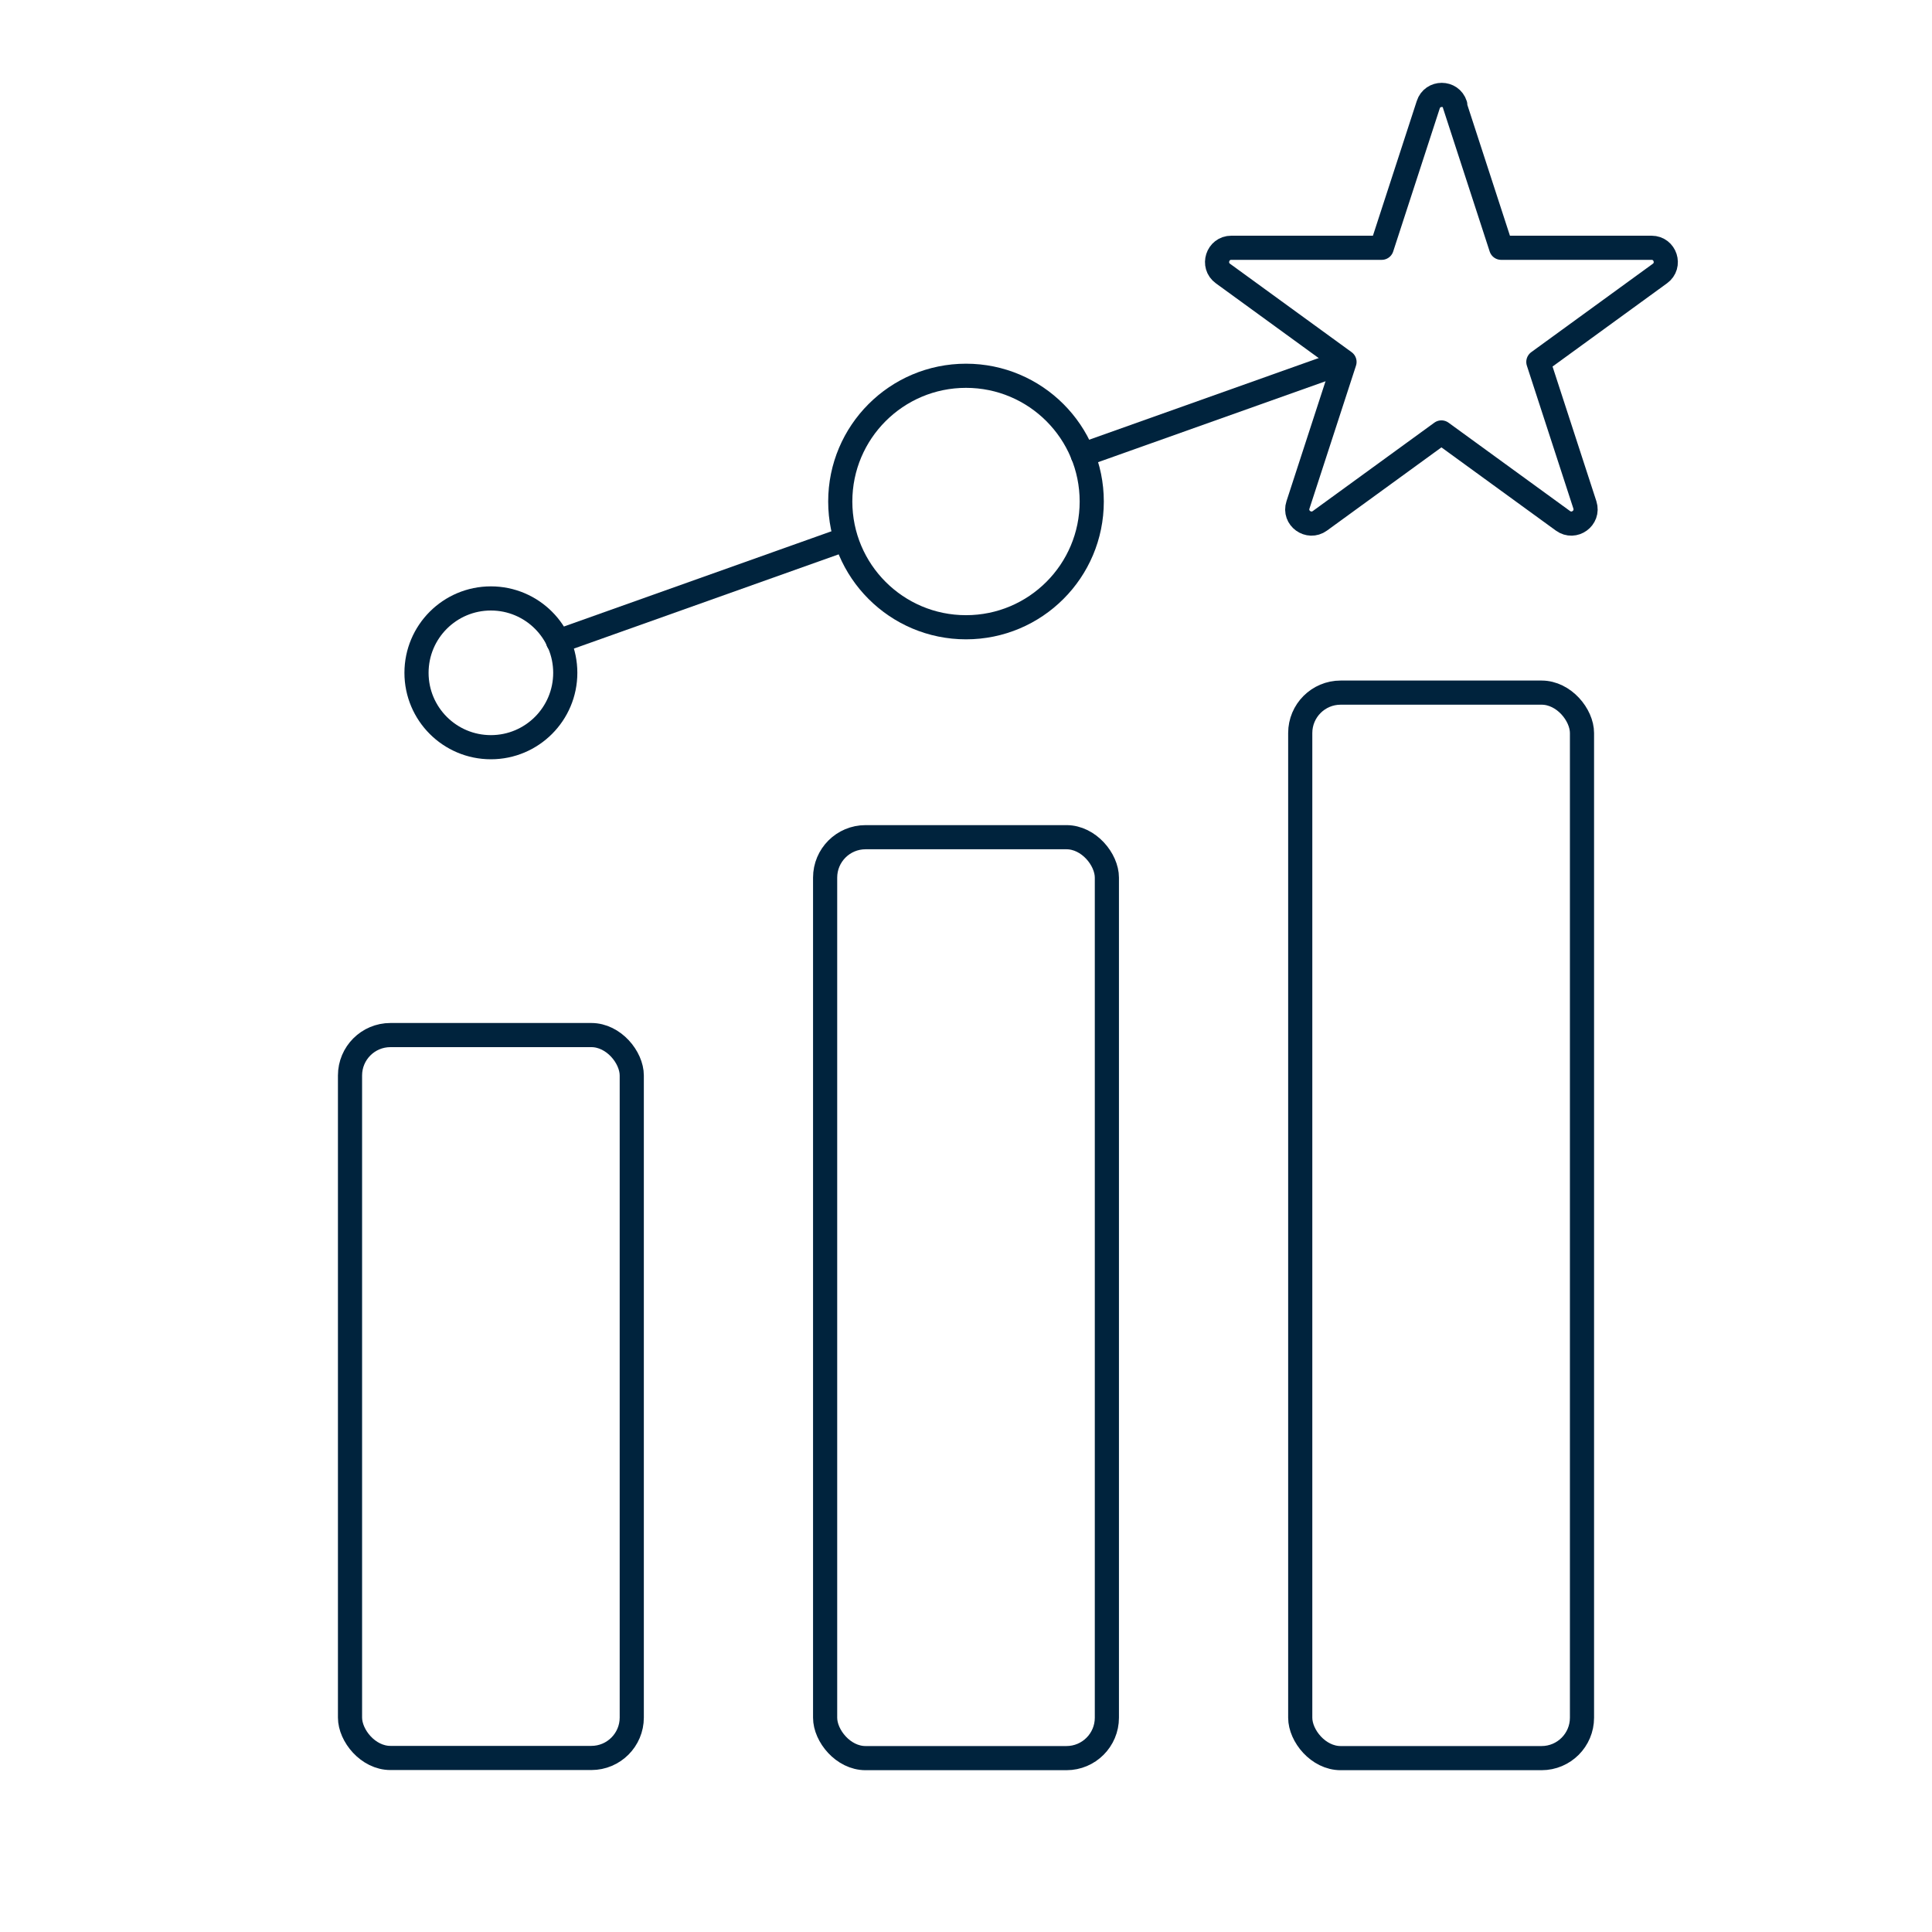
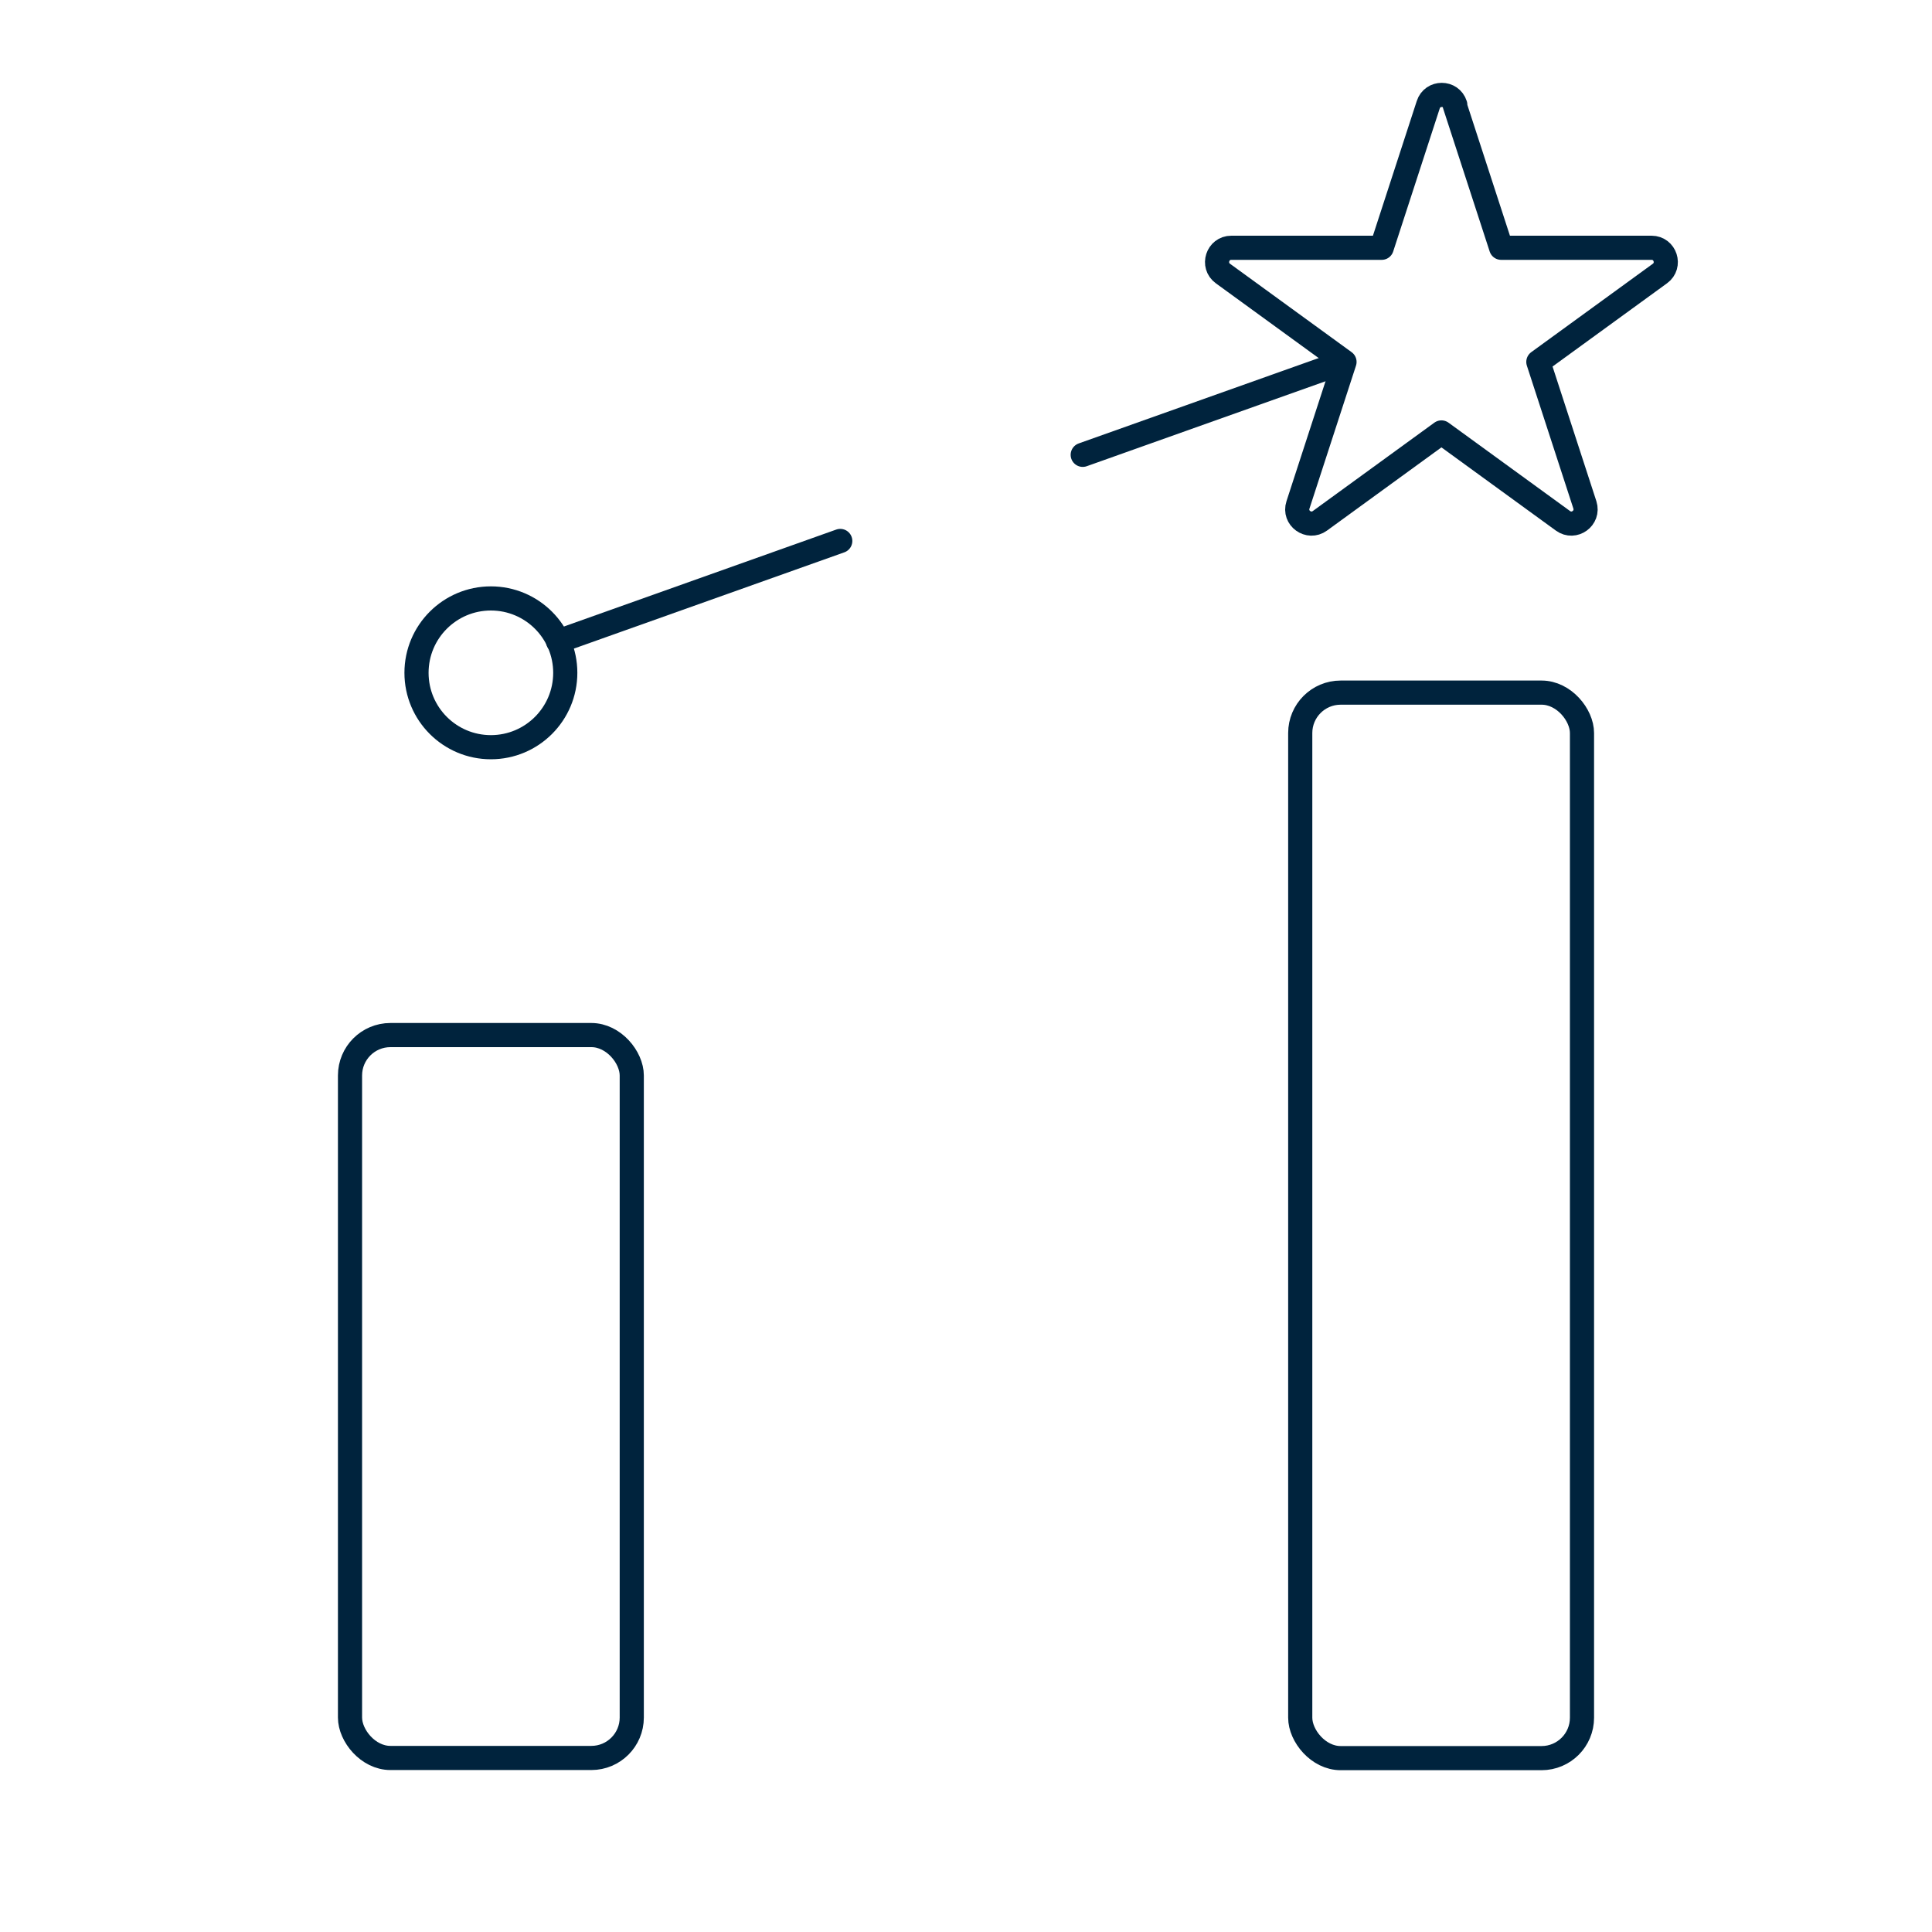
<svg xmlns="http://www.w3.org/2000/svg" viewBox="0 0 120 120">
  <defs>
    <style>
      .cls-1, .cls-2 {
        fill: none;
      }

      .cls-2 {
        stroke: #00233d;
        stroke-linecap: round;
        stroke-linejoin: round;
        stroke-width: 1.5px;
      }
    </style>
  </defs>
  <g id="Rahmen">
    <rect class="cls-1" width="120" height="120" />
  </g>
  <g id="ylah_x5F_icon">
    <rect class="cls-2" x="21.74" y="64.29" width="17.5" height="44.9" rx="2.51" ry="2.51" />
-     <rect class="cls-2" x="51.25" y="52" width="17.5" height="57.2" rx="2.51" ry="2.51" />
    <rect class="cls-2" x="80.76" y="43.02" width="17.5" height="66.18" rx="2.51" ry="2.51" />
    <path class="cls-2" d="M90.35,6.51l2.89,8.88h9.34c.86,0,1.21,1.1.52,1.6l-7.55,5.49,2.89,8.88c.26.82-.67,1.49-1.36.99l-7.55-5.49-7.55,5.49c-.69.5-1.63-.17-1.36-.99l2.89-8.88-7.55-5.49c-.69-.5-.34-1.6.52-1.6h9.34l2.89-8.88c.26-.82,1.42-.82,1.68,0Z" />
    <circle class="cls-2" cx="30.49" cy="41.79" r="4.62" />
-     <circle class="cls-2" cx="60" cy="31.15" r="7.81" />
    <line class="cls-2" x1="67.25" y1="28.25" x2="83.13" y2="22.6" />
    <line class="cls-2" x1="34.66" y1="39.84" x2="52.19" y2="33.6" />
  </g>
</svg>